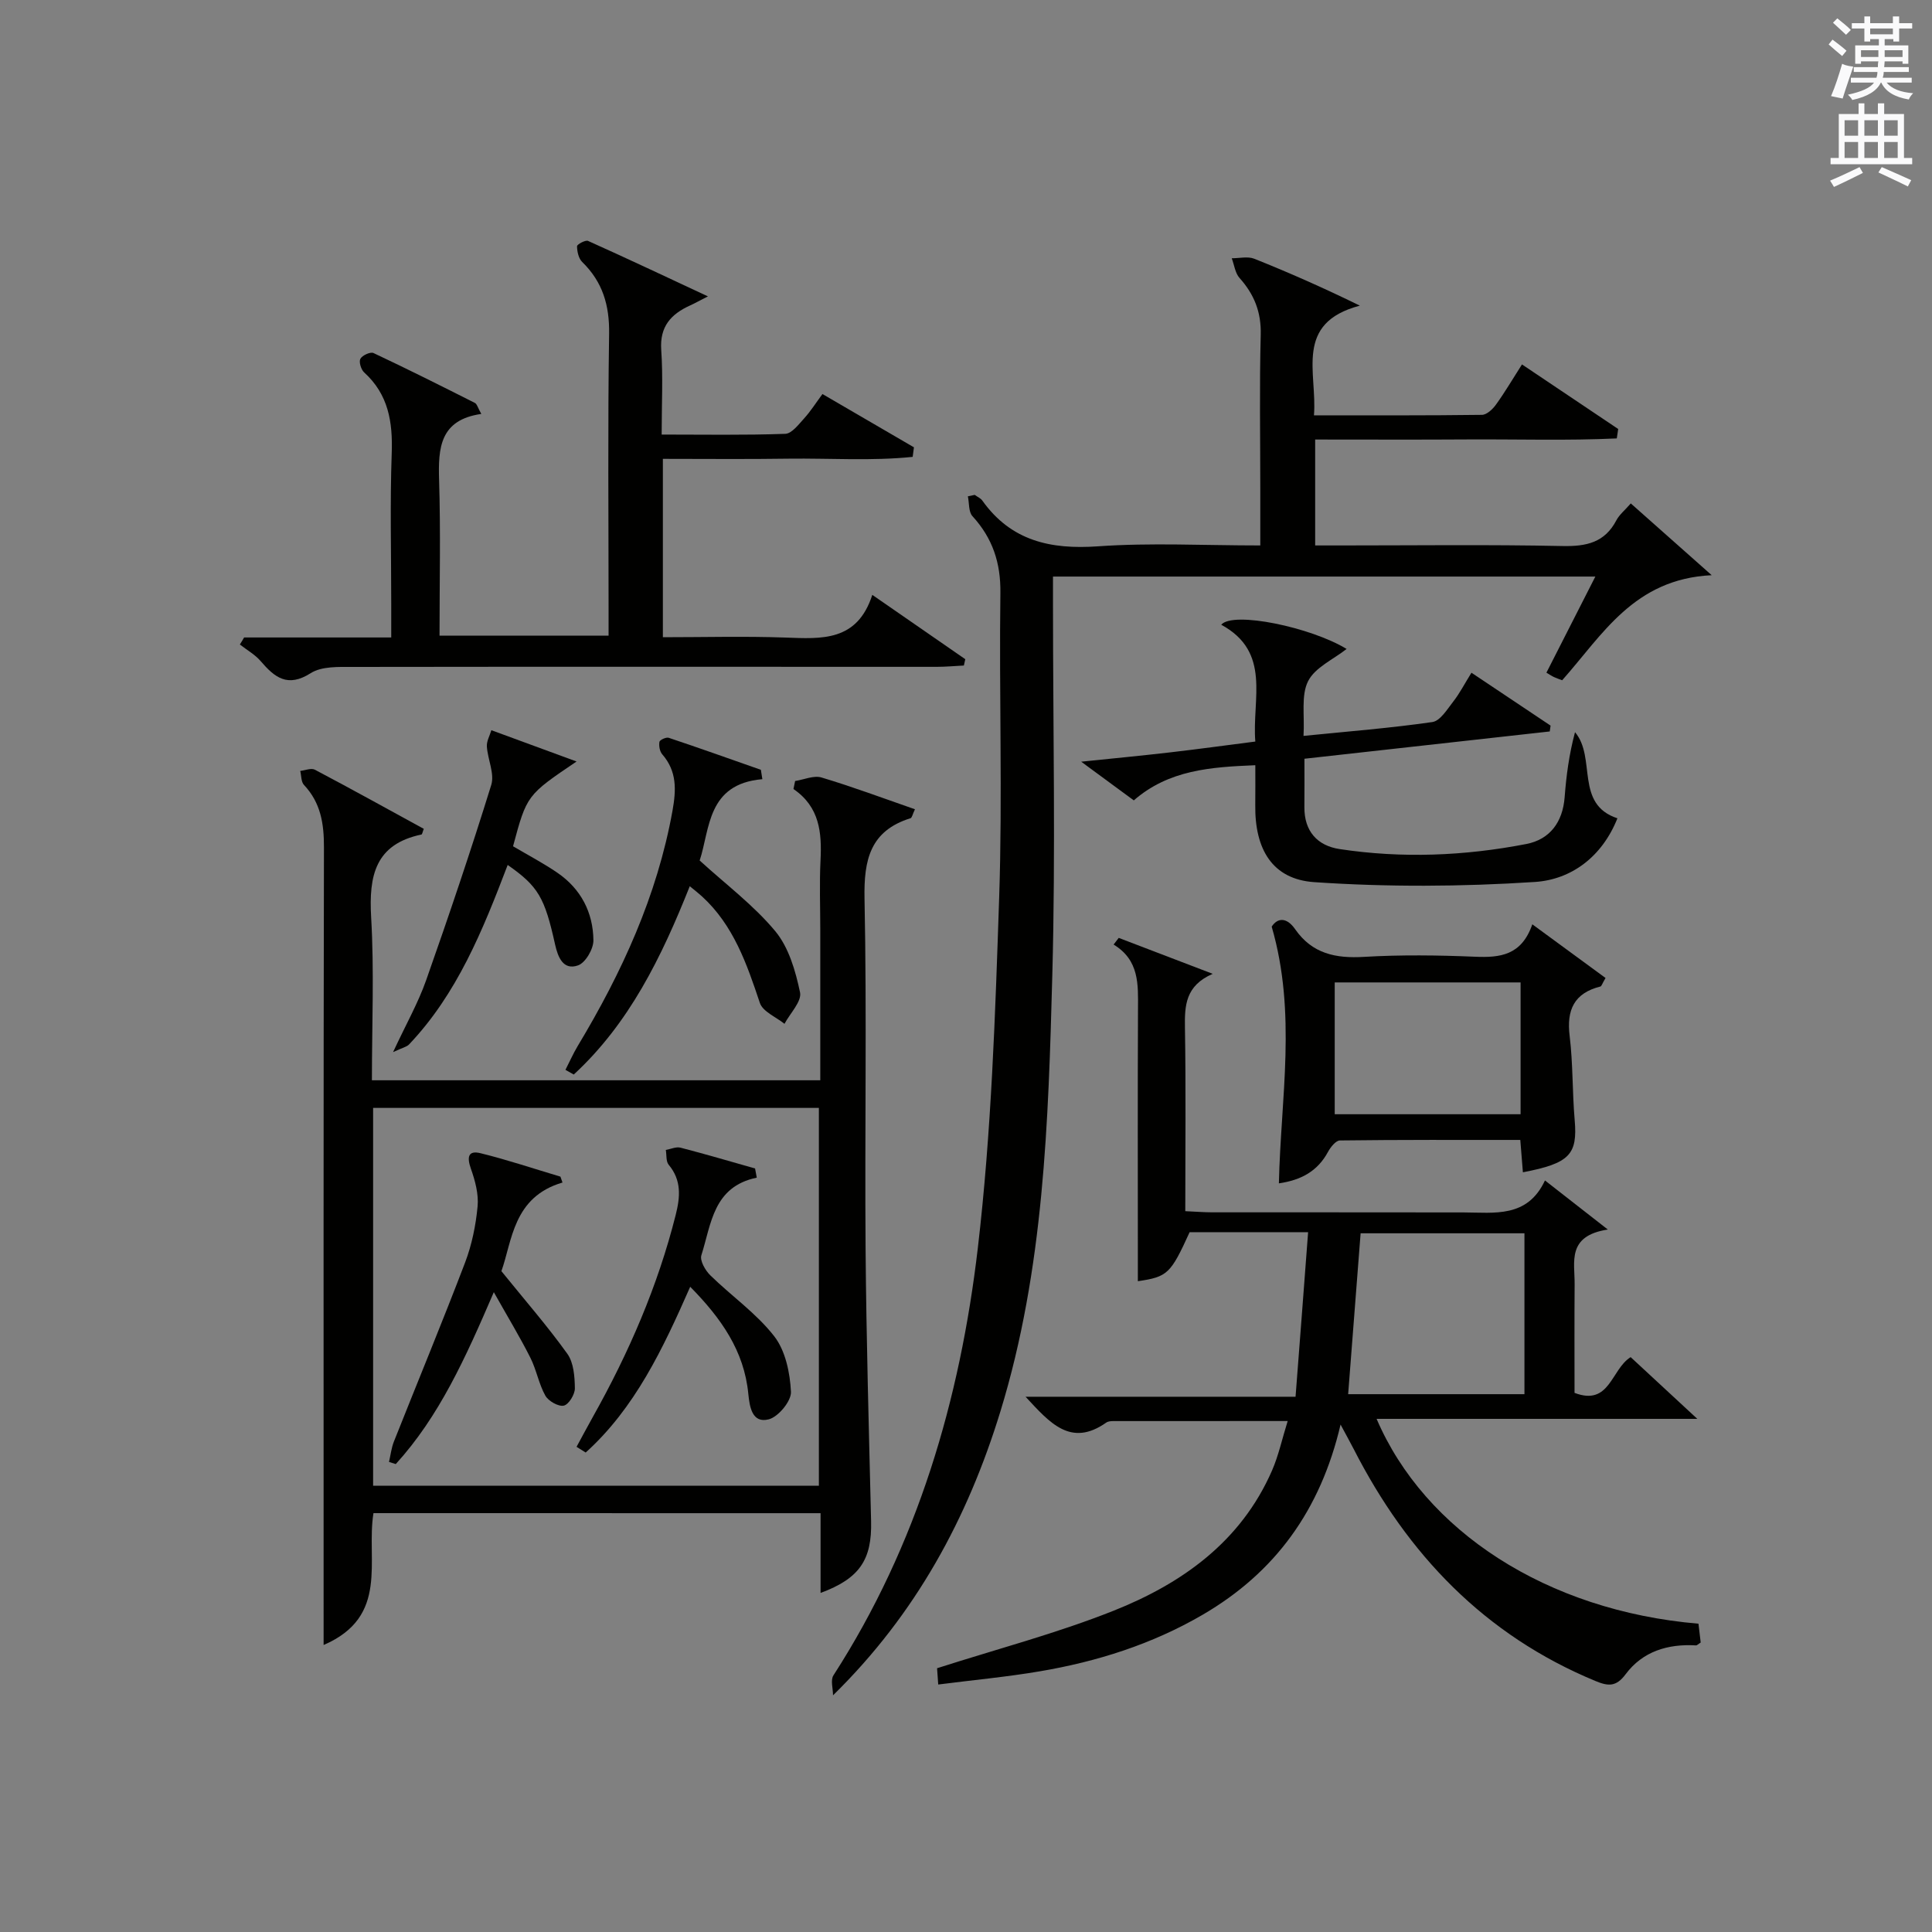
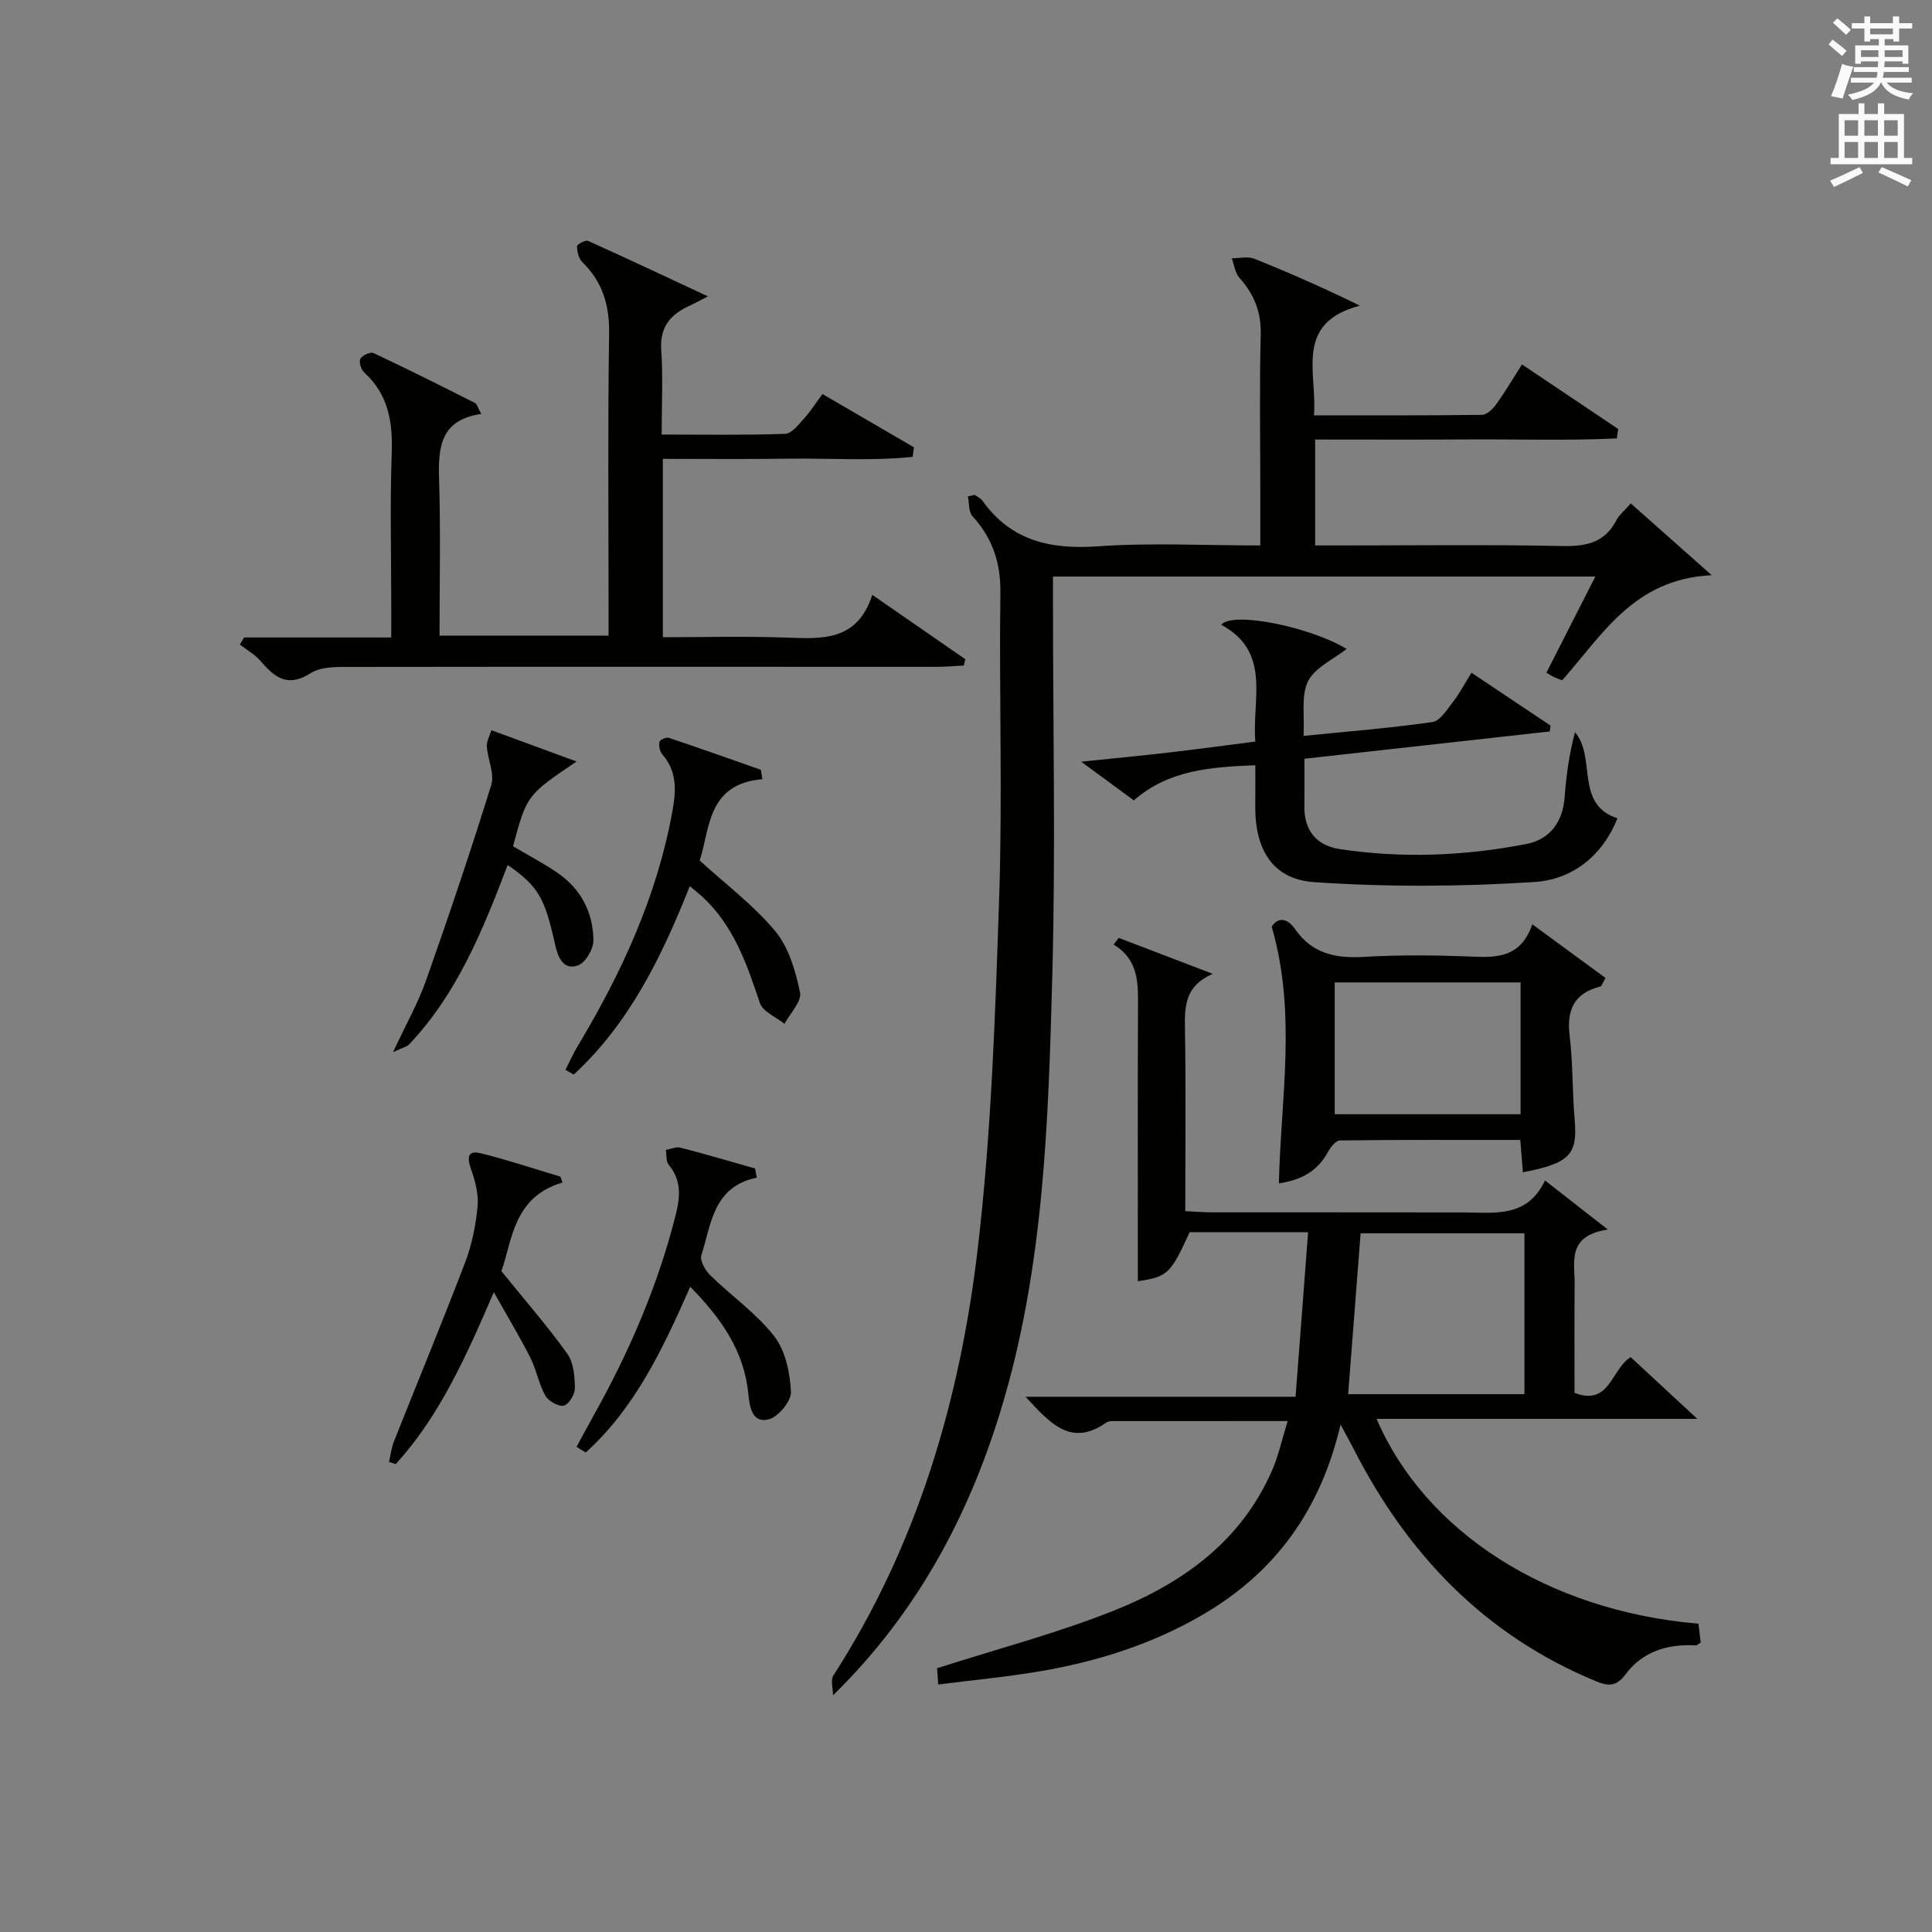
<svg xmlns="http://www.w3.org/2000/svg" version="1.1" id="漢-ZDIC-典" x="0px" y="0px" viewBox="0 0 400 400" style="enable-background:new 0 0 400 400;" xml:space="preserve">
  <rect x="0" y="0" width="400" height="400" fill="#808080" stroke="none" />
  <style type="text/css">
	.st1{fill:#010100;}
	.st2{fill:#fafafb;}
</style>
  <g>
    <path class="st1" d="M201.8,102.46c0.53,0.39,1.22,0.67,1.58,1.18c5.95,8.35,14.11,10.16,23.94,9.47c10.92-0.77,21.93-0.18,33.61-0.18   c0-4.11,0-7.87,0-11.64c0-10.66-0.19-21.33,0.09-31.99c0.12-4.69-1.35-8.36-4.39-11.75c-0.91-1.02-1.09-2.7-1.61-4.08   c1.57,0.01,3.33-0.44,4.69,0.11c7.18,2.87,14.25,5.99,21.83,9.7c-13.7,3.62-8.78,13.89-9.5,22.71c11.88,0,23.33,0.05,34.78-0.1   c1-0.01,2.24-1.18,2.92-2.14c1.83-2.53,3.41-5.24,5.37-8.3c6.86,4.61,13.39,8.99,19.92,13.37c-0.1,0.65-0.19,1.3-0.29,1.95   c-10.24,0.48-20.52,0.15-30.78,0.21C293.49,91.05,283.03,91,272.29,91c0,7.32,0,14.25,0,21.93c1.72,0,3.47,0,5.23,0   c15.33,0,30.67-0.2,45.99,0.12c4.94,0.1,8.73-0.71,11.15-5.34c0.6-1.14,1.7-2.02,2.98-3.48c5.39,4.78,10.67,9.47,16.75,14.86   c-16.12,0.77-22.61,12.36-30.96,21.75c-0.48-0.18-1.09-0.39-1.67-0.65c-0.44-0.2-0.85-0.48-1.59-0.92   c3.3-6.49,6.58-12.94,10.13-19.9c-37.72,0-74.74,0-112.29,0c0,1.96,0,3.75,0,5.53c0,25.66,0.55,51.34-0.14,76.98   c-0.82,30.39-1.71,60.85-10.74,90.32c-6.78,22.11-17.48,41.95-34.66,58.8c0-1.39-0.55-3.14,0.08-4.13   c17.41-26.99,26.22-57.09,29.9-88.49c2.82-24.06,3.61-48.4,4.42-72.64c0.7-20.97-0.03-41.99,0.25-62.98   c0.08-6.25-1.62-11.34-5.78-15.89c-0.83-0.9-0.66-2.72-0.95-4.11C200.85,102.66,201.33,102.56,201.8,102.46z" />
-     <path class="st1" d="M77.32,313.28c-1.56,9.76,3.38,21.38-10.32,27.3c0-2.51,0-4.39,0-6.26c0-52.98-0.04-105.95,0.07-158.93   c0.01-4.88-0.67-9.2-4.13-12.87c-0.61-0.64-0.54-1.93-0.78-2.91c1.02-0.11,2.27-0.65,3.03-0.25c7.58,4,15.07,8.15,22.55,12.24   c-0.25,0.63-0.32,1.14-0.49,1.18c-9.58,2.01-10.9,8.54-10.41,17.1c0.65,11.11,0.16,22.28,0.16,33.78c30.95,0,61.63,0,92.83,0   c0-10.49,0-20.78,0-31.06c0-4.83-0.19-9.67,0.05-14.49c0.28-5.7-0.16-11.03-5.6-14.75c0.11-0.55,0.23-1.11,0.34-1.66   c1.83-0.28,3.86-1.21,5.46-0.73c6.46,1.93,12.78,4.3,19.35,6.58c-0.51,1.08-0.62,1.76-0.91,1.85c-8.39,2.62-9.69,8.64-9.53,16.68   c0.49,24.15,0.03,48.31,0.22,72.46c0.15,18.8,0.69,37.61,1.14,56.41c0.19,7.94-2.34,11.85-10.46,14.85c0-5.54,0-10.9,0-16.51   C138.74,313.28,108.17,313.28,77.32,313.28z M77.25,307.61c30.92,0,61.59,0,92.29,0c0-26.3,0-52.21,0-78.23   c-30.97,0-61.65,0-92.29,0C77.25,255.68,77.25,281.6,77.25,307.61z" />
    <path class="st1" d="M270.83,255.11c-8.92,0-16.74,0-24.53,0c-3.94,8.63-4.55,9.24-10.72,10.15c0-1.86,0-3.64,0-5.41c0-17-0.05-34,0.03-50.99   c0.03-5.06,0.28-10.06-5.05-13.3c0.35-0.46,0.71-0.92,1.06-1.38c6.49,2.48,12.97,4.96,19.46,7.44c-5.65,2.46-5.83,6.55-5.75,11.2   c0.21,12.47,0.07,24.95,0.07,37.94c2.1,0.09,3.85,0.24,5.6,0.24c17.33,0.02,34.66-0.02,51.99,0.02c6.44,0.02,13.22,1.19,16.88-6.62   c4.24,3.31,7.95,6.21,13.01,10.16c-8.54,1.31-6.83,6.72-6.87,11.33c-0.06,7.48-0.02,14.97-0.02,22.49c7.33,2.8,7.55-4.88,11.62-7.4   c4.19,3.88,8.46,7.84,13.8,12.78c-23.1,0-44.65,0-66.4,0c9.94,23.2,35.19,39.74,66.64,42.41c0.15,1.28,0.31,2.65,0.46,3.9   c-0.51,0.31-0.76,0.61-0.99,0.59c-5.82-0.34-11.02,1.24-14.55,5.97c-1.98,2.66-3.62,2.49-6.26,1.4c-22.94-9.5-38.9-26.22-50.03-48   c-0.73-1.42-1.51-2.81-2.73-5.09c-4.17,17.79-13.59,30.66-28.56,39.38c-10.47,6.1-21.85,9.7-33.72,11.71   c-6.83,1.16-13.75,1.8-21.02,2.73c-0.13-1.84-0.21-2.93-0.24-3.37c12.41-3.98,24.76-7.22,36.53-11.9   c14.21-5.65,26.38-14.31,32.81-29.01c1.37-3.14,2.09-6.56,3.25-10.27c-12.51,0-24.31,0-36.11,0.01c-0.49,0-1.08,0.05-1.45,0.31   c-7.35,5.17-11.68,0.07-16.71-5.35c18.74,0,36.9,0,55.9,0C269.13,277.6,269.96,266.61,270.83,255.11z M279.12,288.65   c12.21,0,24.41,0,36.5,0c0-11.38,0-22.42,0-33.31c-11.6,0-22.82,0-33.92,0C280.83,266.57,279.99,277.45,279.12,288.65z" />
    <path class="st1" d="M50.54,131.98c9.92,0,19.84,0,30.46,0c0-2.62,0-4.88,0-7.14c0-10.33-0.27-20.66,0.1-30.98c0.23-6.48-0.67-12.19-5.71-16.76   c-0.64-0.59-1.12-2.17-0.78-2.81c0.38-0.72,2.08-1.49,2.71-1.2c7.05,3.31,14.02,6.81,20.98,10.32c0.46,0.23,0.64,1.04,1.35,2.29   c-8.57,1.22-8.95,7.03-8.74,13.69c0.33,10.62,0.09,21.26,0.09,32.21c11.62,0,22.88,0,35,0c0-1.58,0-3.31,0-5.05   c0-19.15-0.18-38.31,0.11-57.46c0.09-5.91-1.35-10.73-5.57-14.85c-0.75-0.73-1.06-2.16-1.07-3.26c0-0.39,1.75-1.34,2.28-1.1   c7.95,3.56,15.82,7.29,24.82,11.48c-2.11,1.08-2.87,1.51-3.67,1.87c-3.96,1.79-6.33,4.35-6,9.2c0.39,5.61,0.09,11.27,0.09,17.54   c8.74,0,17.17,0.15,25.59-0.15c1.36-0.05,2.78-1.96,3.93-3.22c1.32-1.45,2.37-3.13,3.77-5.02c6.5,3.79,12.72,7.41,18.94,11.03   c-0.09,0.66-0.17,1.32-0.26,1.98c-8.5,0.88-17.11,0.26-25.66,0.37C154.7,95.09,146.09,95,137.24,95c0,12.41,0,24.33,0,36.93   c8.51,0,16.94-0.23,25.36,0.07c7.5,0.27,14.87,0.87,18-8.84c6.89,4.76,13.07,9.04,19.25,13.32c-0.1,0.44-0.19,0.87-0.29,1.31   c-1.86,0.09-3.73,0.27-5.59,0.27c-40.31,0-80.61-0.04-120.92,0.02c-2.94,0-6.44-0.16-8.72,1.29c-4.8,3.05-7.46,0.89-10.37-2.5   c-1.17-1.36-2.85-2.3-4.3-3.43C49.97,132.96,50.26,132.47,50.54,131.98z" />
    <path class="st1" d="M270.07,157.09c0,3.73,0.02,6.87-0.01,10.02c-0.04,4.98,2.68,7.98,7.28,8.68c12.93,1.96,25.88,1.43,38.68-1.05   c4.87-0.95,7.52-4.53,7.92-9.66c0.34-4.42,0.9-8.82,2.15-13.49c4.47,5.27-0.11,14.91,8.78,17.83c-3.2,8.03-9.6,12.69-17.07,13.18   c-15.18,0.99-30.51,1.07-45.69,0.04c-8.72-0.59-12.34-6.86-12.22-15.97c0.03-2.63,0.01-5.26,0.01-8.24   c-9.25,0.38-17.92,0.97-25.16,7.28c-3.34-2.45-6.49-4.77-10.89-8.01c7.07-0.73,12.75-1.27,18.42-1.93   c5.73-0.66,11.45-1.45,17.63-2.24c-0.72-8.81,3.4-18.51-7.06-24.19c2.47-2.86,18.61,0.53,25.96,5.02   c-2.75,2.17-6.53,3.82-7.97,6.66c-1.49,2.95-0.7,7.04-0.95,11.34c9.34-0.94,18.05-1.62,26.68-2.87c1.63-0.24,3.07-2.64,4.33-4.25   c1.32-1.69,2.31-3.63,3.76-5.96c5.57,3.72,10.98,7.33,16.38,10.95c-0.06,0.4-0.11,0.81-0.17,1.21   C304.14,153.29,287.42,155.15,270.07,157.09z" />
    <path class="st1" d="M263.29,191.85c1.15-1.78,3.04-2.08,4.86,0.54c3.53,5.07,8.38,6.07,14.25,5.72c7.64-0.45,15.33-0.35,22.98-0.03   c5.19,0.22,9.64-0.26,11.87-6.71c5.41,3.97,10.33,7.57,15.16,11.11c-0.72,1.23-0.83,1.7-1.05,1.76c-5.45,1.37-7.05,4.84-6.38,10.25   c0.7,5.76,0.54,11.61,1.04,17.4c0.62,7.13-1.03,8.97-10.72,10.82c-0.17-2.07-0.33-4.11-0.54-6.7c-12.46,0-24.91-0.05-37.35,0.11   c-0.84,0.01-1.93,1.38-2.46,2.36c-2.15,4-5.56,5.85-10.17,6.52C265.17,227.33,268.51,209.81,263.29,191.85z M314.82,203.4   c-13.17,0-25.85,0-38.48,0c0,9.31,0,18.21,0,27.29c12.95,0,25.62,0,38.48,0C314.82,221.48,314.82,212.57,314.82,203.4z" />
    <path class="st1" d="M157.84,161.32c-11.46,0.98-10.83,10.31-12.98,16.84c5.44,4.97,11.19,9.26,15.65,14.63c2.8,3.37,4.2,8.24,5.13,12.67   c0.39,1.87-2.06,4.33-3.22,6.51c-1.76-1.42-4.5-2.52-5.1-4.33c-2.71-8.1-5.45-16.07-11.98-22.05c-0.69-0.63-1.43-1.2-2.53-2.11   c-5.86,14.74-12.57,28.44-24.02,38.99c-0.57-0.32-1.14-0.65-1.72-0.97c0.84-1.63,1.58-3.33,2.52-4.9   c9.14-15.2,16.46-31.1,19.64-48.73c0.78-4.35,0.94-8.18-2.12-11.7c-0.53-0.61-0.72-1.76-0.58-2.58c0.07-0.4,1.39-1.01,1.91-0.84   c6.39,2.13,12.73,4.4,19.09,6.63C157.63,160.03,157.73,160.67,157.84,161.32z" />
    <path class="st1" d="M105.11,179.08c-5.18,13.59-10.48,26.69-20.42,37.16c-0.47,0.5-1.3,0.65-3.31,1.59c2.68-5.76,5.18-10.16,6.84-14.86   c4.73-13.41,9.28-26.88,13.49-40.46c0.72-2.33-0.74-5.28-0.91-7.96c-0.07-1.1,0.6-2.24,0.93-3.37c5.61,2.06,11.21,4.12,17.64,6.48   c-10.3,6.96-10.3,6.96-13.15,17.55c3.07,1.82,6.28,3.49,9.23,5.52c4.83,3.32,7.35,8.2,7.41,13.95c0.02,1.79-1.64,4.65-3.18,5.19   c-3.09,1.09-4.17-1.73-4.75-4.3C112.77,185.82,111.46,183.52,105.11,179.08z" />
    <path class="st1" d="M156.68,243.82c-9.05,1.88-9.41,9.62-11.47,16.07c-0.35,1.1,0.81,3.14,1.85,4.15c4.36,4.27,9.53,7.86,13.23,12.61   c2.33,2.99,3.27,7.56,3.47,11.5c0.1,1.91-2.62,5.21-4.61,5.71c-3.44,0.88-3.95-2.59-4.22-5.28c-0.86-8.9-5.6-15.63-12.03-22.17   c-5.68,12.92-11.48,25.15-21.64,34.32c-0.63-0.39-1.26-0.79-1.89-1.18c1.13-2.08,2.24-4.17,3.4-6.24   c7.42-13.23,13.42-27.04,17.13-41.79c0.93-3.68,1.24-7.15-1.45-10.36c-0.59-0.7-0.42-2.04-0.6-3.08c1.01-0.17,2.12-0.7,3.03-0.47   c5.18,1.34,10.3,2.85,15.45,4.31C156.45,242.56,156.57,243.19,156.68,243.82z" />
    <path class="st1" d="M116.46,244.83c-10.25,2.99-10.42,12.14-12.65,18.35c4.98,6.15,9.59,11.44,13.66,17.12c1.31,1.84,1.52,4.72,1.55,7.13   c0.02,1.26-1.27,3.36-2.29,3.59c-1.11,0.24-3.18-0.93-3.82-2.06c-1.36-2.43-1.84-5.35-3.1-7.85c-2.11-4.2-4.56-8.23-7.57-13.58   c-5.91,13.73-11.33,25.74-20.3,35.59c-0.47-0.15-0.93-0.29-1.4-0.44c0.33-1.42,0.49-2.92,1.03-4.26   c4.9-12.35,9.99-24.62,14.72-37.02c1.4-3.68,2.22-7.69,2.59-11.62c0.24-2.56-0.51-5.34-1.39-7.82c-0.83-2.36-0.61-3.84,2-3.2   c5.57,1.37,11.03,3.21,16.54,4.85C116.18,244.02,116.32,244.43,116.46,244.83z" />
    <path class="st2" d="M378.6,9.2l0.8-1c0.9,0.7,1.9,1.4,2.9,2.3l-0.9,1.1C380.3,10.7,379.4,9.9,378.6,9.2z M379.1,19.9   c0.9-2.1,1.6-4.3,2.3-6.7c0.4,0.2,0.8,0.4,2.3,0.6c-0.7,2.1-1.5,4.3-2.2,6.6L379.1,19.9z M379.5,4.7l0.9-0.9c1,0.8,2,1.6,2.8,2.4   l-1,1C381.2,6.3,380.3,5.4,379.5,4.7z M392,3.4h1.2v1.4h2.7v1.1h-2.7v2.7H392V8.1h-1.8v1.3h4.9v3.8h-1.2v-0.5h-3.7   c0,0.4-0.1,0.9-0.1,1.2h5.1v1H390c0,0.5-0.1,0.9-0.2,1.2h6v1h-5.2c1.1,1.3,2.9,2,5.5,2.2c-0.4,0.4-0.7,0.8-0.9,1.3   c-2.9-0.5-4.8-1.6-5.7-3.5h-0.1c-0.8,1.7-2.7,2.9-5.9,3.6c-0.2-0.4-0.6-0.8-0.9-1.1c2.8-0.6,4.6-1.4,5.4-2.5h-4.8v-1h5.3   c0.1-0.3,0.2-0.7,0.2-1.2h-4.9v-1h5c0-0.4,0-0.8,0.1-1.2h-3.6v0.5h-1.2V9.4h4.9V8.1h-1.8v0.5H386V5.9h-2.6V4.8h2.6V3.4h1.2v1.4h4.7   V3.4z M385.3,11.8h3.6c0-0.4,0-0.9,0-1.4h-3.6V11.8z M387.2,7.1h4.7V5.9h-4.7V7.1z M393.9,10.4h-3.7c0,0.5,0,1,0,1.4h3.7V10.4z" />
    <path class="st2" d="M384.7,21.4h1.3v2.2h2.8v-2.2h1.3v2.2h4.1v9.1h1.7V34h-16.9v-1.3h1.7v-9.1h4.1V21.4z M385,34.6l0.7,1.2   c-1.8,0.9-3.8,1.9-6,2.9c-0.2-0.4-0.5-0.8-0.8-1.3C381.3,36.4,383.3,35.4,385,34.6z M381.9,28.1h2.8v-3.2h-2.8V28.1z M381.9,32.7   h2.8v-3.3h-2.8V32.7z M386,28.1h2.8v-3.2H386V28.1z M386,32.7h2.8v-3.3H386V32.7z M389.6,34.6c2.1,0.9,4.1,1.8,6.1,2.7l-0.7,1.3   c-2.2-1.1-4.2-2-6.1-2.9L389.6,34.6z M392.9,24.9h-2.8v3.2h2.8V24.9z M390.1,32.7h2.8v-3.3h-2.8V32.7z" />
  </g>
</svg>